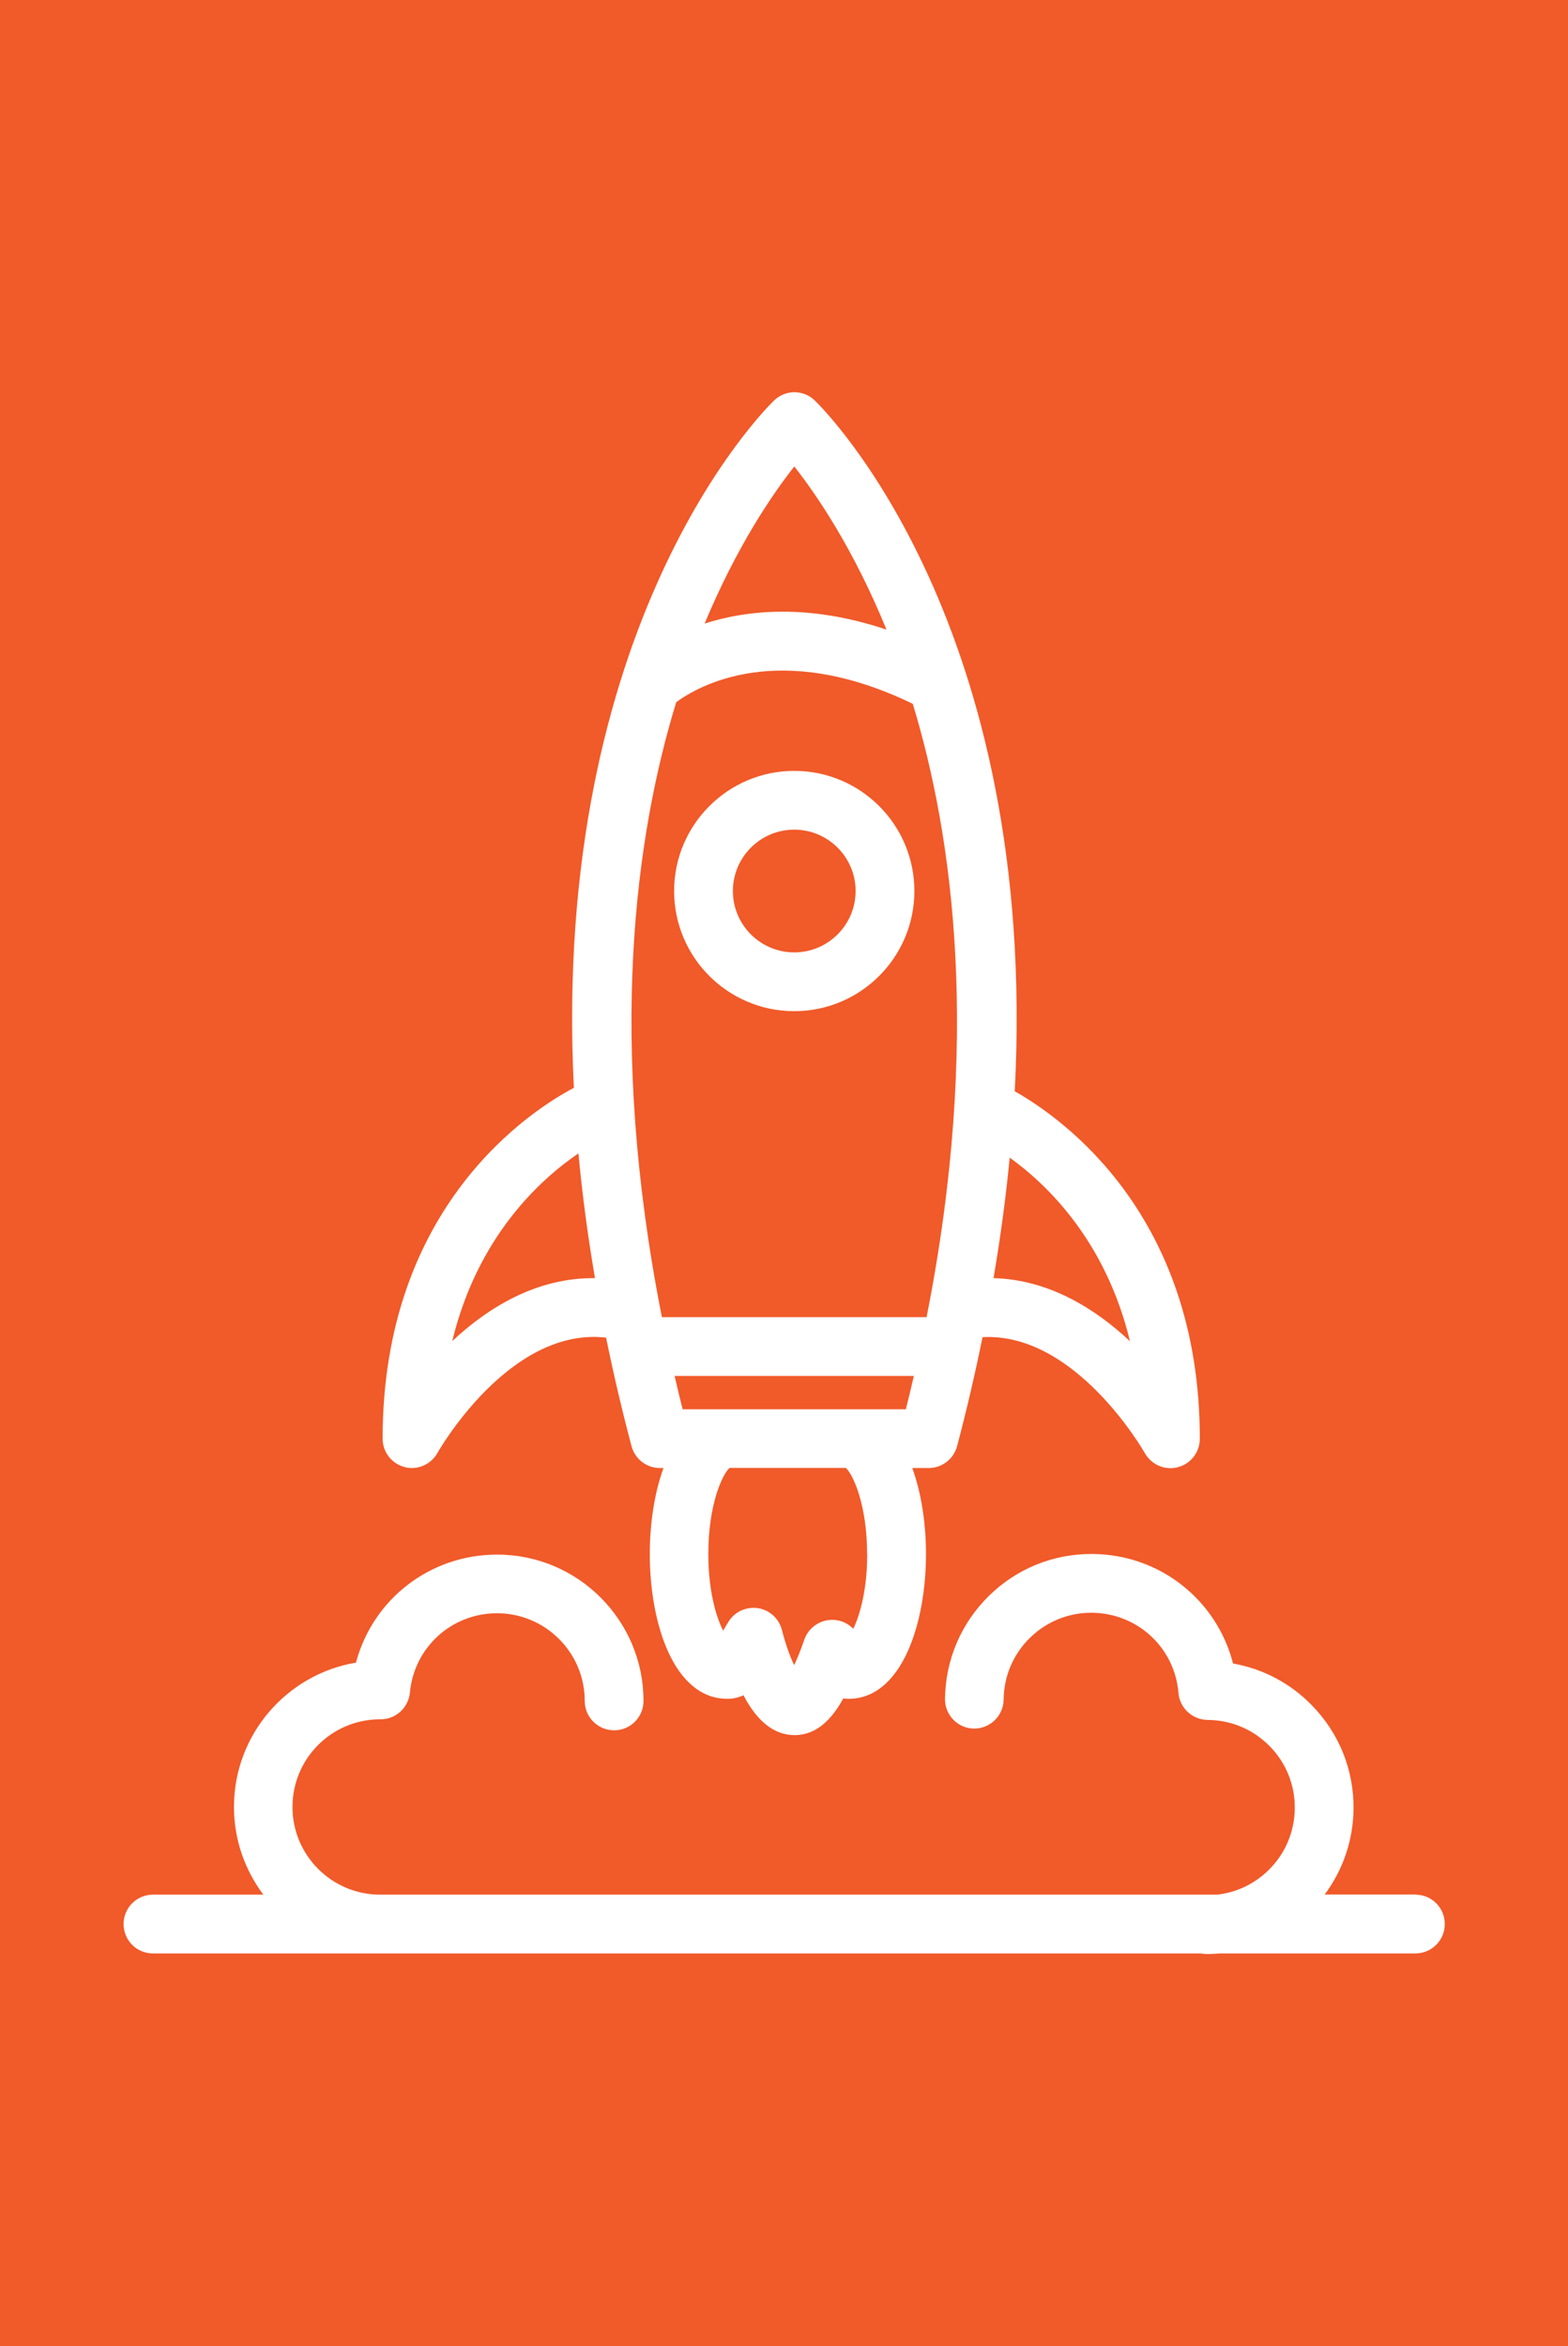
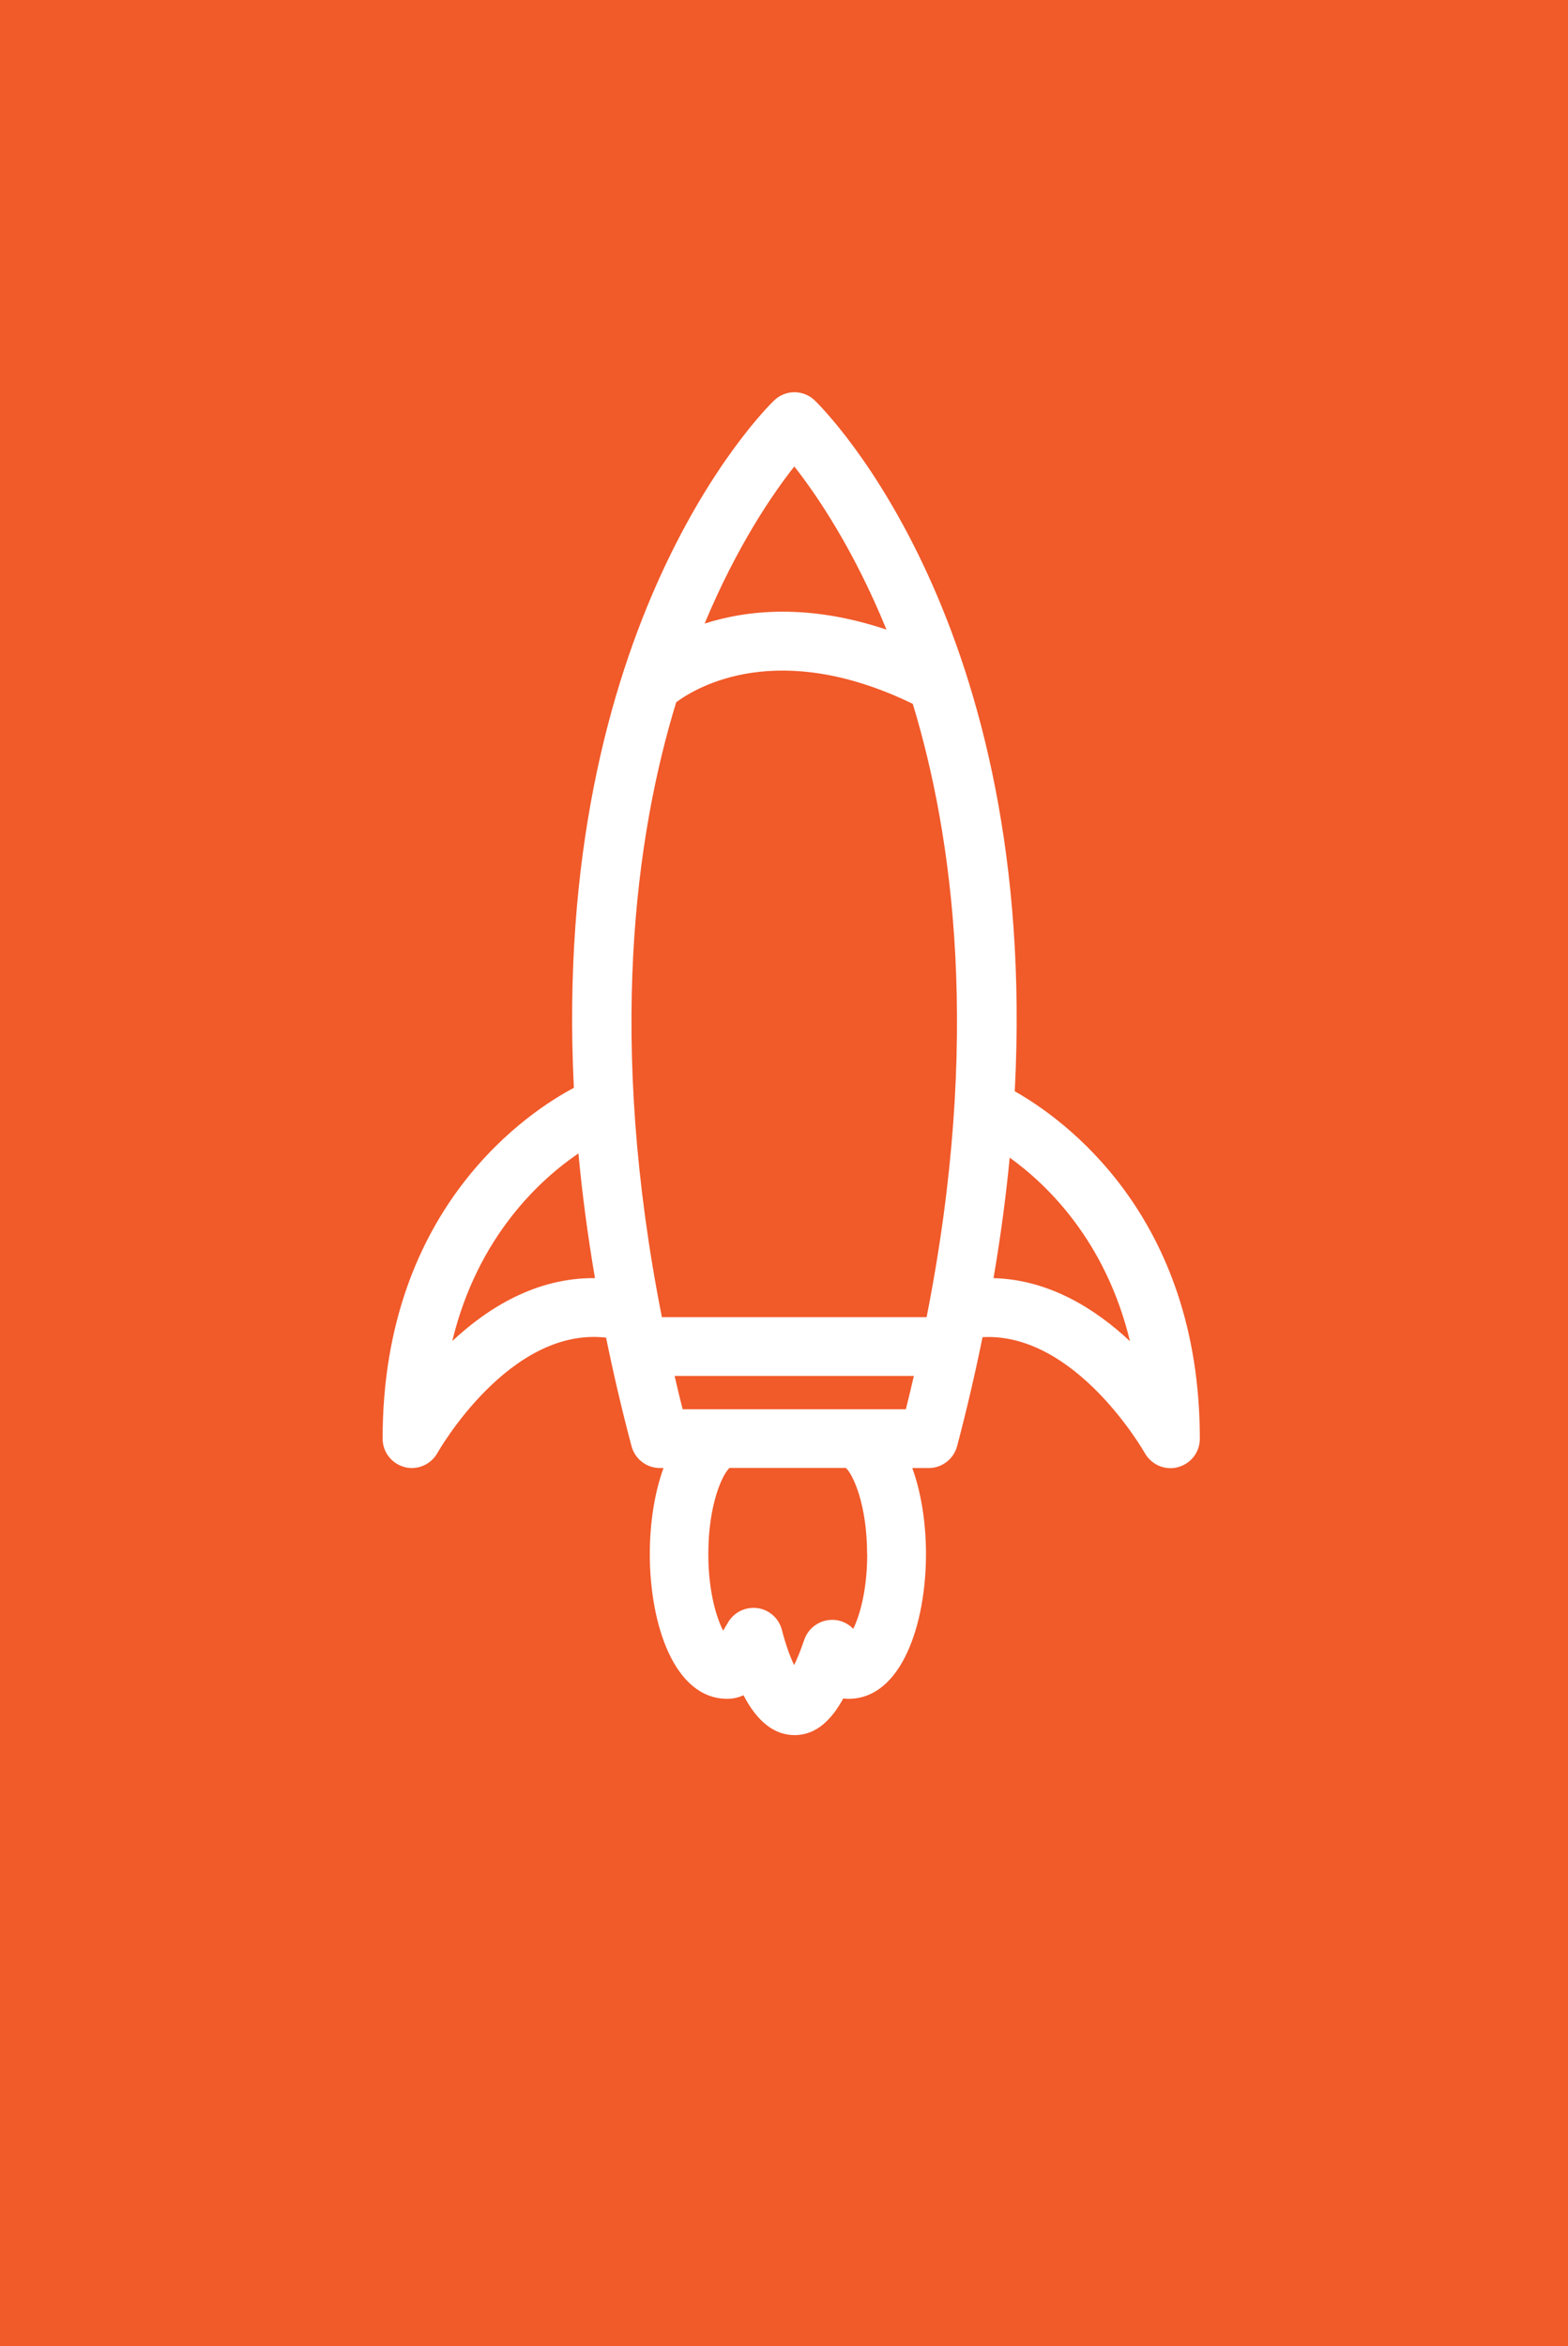
<svg xmlns="http://www.w3.org/2000/svg" id="Ebene_1" width="127" height="190" viewBox="0 0 127 190">
  <defs>
    <style>
      .cls-1 {
        fill: #f15a29;
      }

      .cls-2 {
        fill: #fff;
      }
    </style>
  </defs>
  <rect class="cls-1" width="127" height="190" />
  <g>
-     <path class="cls-2" d="M64.33,62.43c-5.36,0-9.73,4.36-9.73,9.73s4.36,9.73,9.73,9.73,9.73-4.36,9.73-9.73-4.36-9.73-9.73-9.73ZM64.33,77.13c-2.74,0-4.97-2.23-4.97-4.97s2.23-4.97,4.97-4.97,4.97,2.23,4.97,4.97-2.23,4.97-4.97,4.97Z" />
    <path class="cls-2" d="M32.75,118.81c.2.05.4.08.6.08.85,0,1.65-.46,2.08-1.22.06-.11,5.82-10.25,13.66-9.34.58,2.85,1.26,5.77,2.06,8.79.28,1.04,1.22,1.77,2.3,1.77h.29c-.75,2.06-1.11,4.55-1.11,6.97,0,5.65,1.96,11.72,6.28,11.72.49,0,.92-.11,1.31-.29,1.11,2.14,2.5,3.23,4.14,3.23,1.78,0,3.02-1.29,3.94-2.97.13.02.27.03.42.03,4.31,0,6.28-6.08,6.28-11.72,0-2.42-.36-4.91-1.11-6.97h1.33c1.08,0,2.02-.73,2.3-1.77.8-3.03,1.48-5.97,2.06-8.83,7.56-.41,13.08,9.28,13.14,9.38.43.77,1.23,1.23,2.08,1.23.2,0,.4-.02.6-.08,1.05-.27,1.78-1.22,1.78-2.3,0-18.1-11.09-25.94-14.99-28.14,1.96-37.76-15.29-55.07-16.19-55.94-.92-.9-2.39-.9-3.31,0-.9.87-18.07,18.09-16.21,55.66-3.32,1.75-15.49,9.44-15.49,28.41,0,1.08.73,2.03,1.78,2.3ZM55.29,114.13c-.23-.91-.45-1.81-.65-2.7h19.38c-.21.89-.42,1.79-.65,2.7h-18.08ZM70.24,125.85c0,2.86-.58,4.93-1.13,6.06-.05-.05-.11-.1-.16-.15-.6-.52-1.41-.7-2.18-.49-.76.21-1.37.78-1.63,1.53-.31.91-.59,1.58-.82,2.05-.31-.65-.67-1.6-.99-2.85-.24-.92-.99-1.61-1.93-1.76-.94-.14-1.87.27-2.38,1.07-.14.23-.29.48-.45.75-.56-1.09-1.2-3.22-1.2-6.21,0-4.03,1.15-6.47,1.72-6.97h9.42c.56.5,1.72,2.94,1.72,6.97ZM91.51,108.61c-2.77-2.6-6.53-4.98-11.04-5.1.58-3.38,1.01-6.63,1.31-9.76,3.07,2.21,7.78,6.77,9.74,14.86ZM75.04,106.67h-21.43c-4.46-22.54-2.12-39.1,1.16-49.8,1.71-1.27,8.29-5.14,19.16.13,3.26,10.71,5.56,27.22,1.12,49.67ZM64.33,37.77c1.81,2.3,4.8,6.68,7.47,13.22-6.27-2.1-11.23-1.61-14.73-.49,2.62-6.28,5.5-10.49,7.27-12.73ZM46.85,93.41c.3,3.23.74,6.59,1.34,10.1-4.74-.05-8.68,2.4-11.56,5.1,2.06-8.53,7.19-13.14,10.22-15.2Z" />
-     <path class="cls-2" d="M114.62,153.43h-7.33c1.49-2,2.31-4.39,2.34-6.93.03-3.17-1.17-6.15-3.39-8.41-1.74-1.78-3.94-2.94-6.37-3.37-1.31-5.12-5.89-8.82-11.36-8.87-.04,0-.08,0-.12,0-3.12,0-6.06,1.2-8.29,3.39-2.26,2.22-3.52,5.18-3.56,8.35-.01,1.31,1.04,2.39,2.35,2.4h.02c1.3,0,2.36-1.05,2.38-2.35.02-1.89.77-3.67,2.13-5,1.34-1.31,3.1-2.03,4.96-2.03.02,0,.05,0,.07,0,3.69.04,6.7,2.83,7,6.5.1,1.23,1.15,2.18,2.39,2.18,1.9.02,3.67.77,5,2.13,1.33,1.35,2.05,3.14,2.03,5.04-.02,1.89-.77,3.67-2.13,5-1.15,1.12-2.6,1.81-4.17,1.98H30.79c-3.91,0-7.1-3.18-7.1-7.1s3.16-7.08,7.06-7.1c.03,0,.06,0,.08,0,1.23,0,2.25-.94,2.37-2.16.34-3.67,3.38-6.43,7.06-6.43,3.91,0,7.1,3.18,7.1,7.1,0,1.31,1.06,2.38,2.38,2.38s2.38-1.06,2.38-2.38c0-6.54-5.32-11.85-11.85-11.85-5.47,0-10.08,3.64-11.44,8.75-5.6.94-9.88,5.82-9.88,11.69,0,2.66.89,5.11,2.38,7.1h-8.94c-1.31,0-2.38,1.06-2.38,2.38s1.06,2.38,2.38,2.38h84.87c.14.03.27.04.42.05.04,0,.08,0,.12,0,.33,0,.66-.02.98-.05h15.86c1.31,0,2.38-1.06,2.38-2.38s-1.06-2.38-2.38-2.38Z" />
  </g>
</svg>